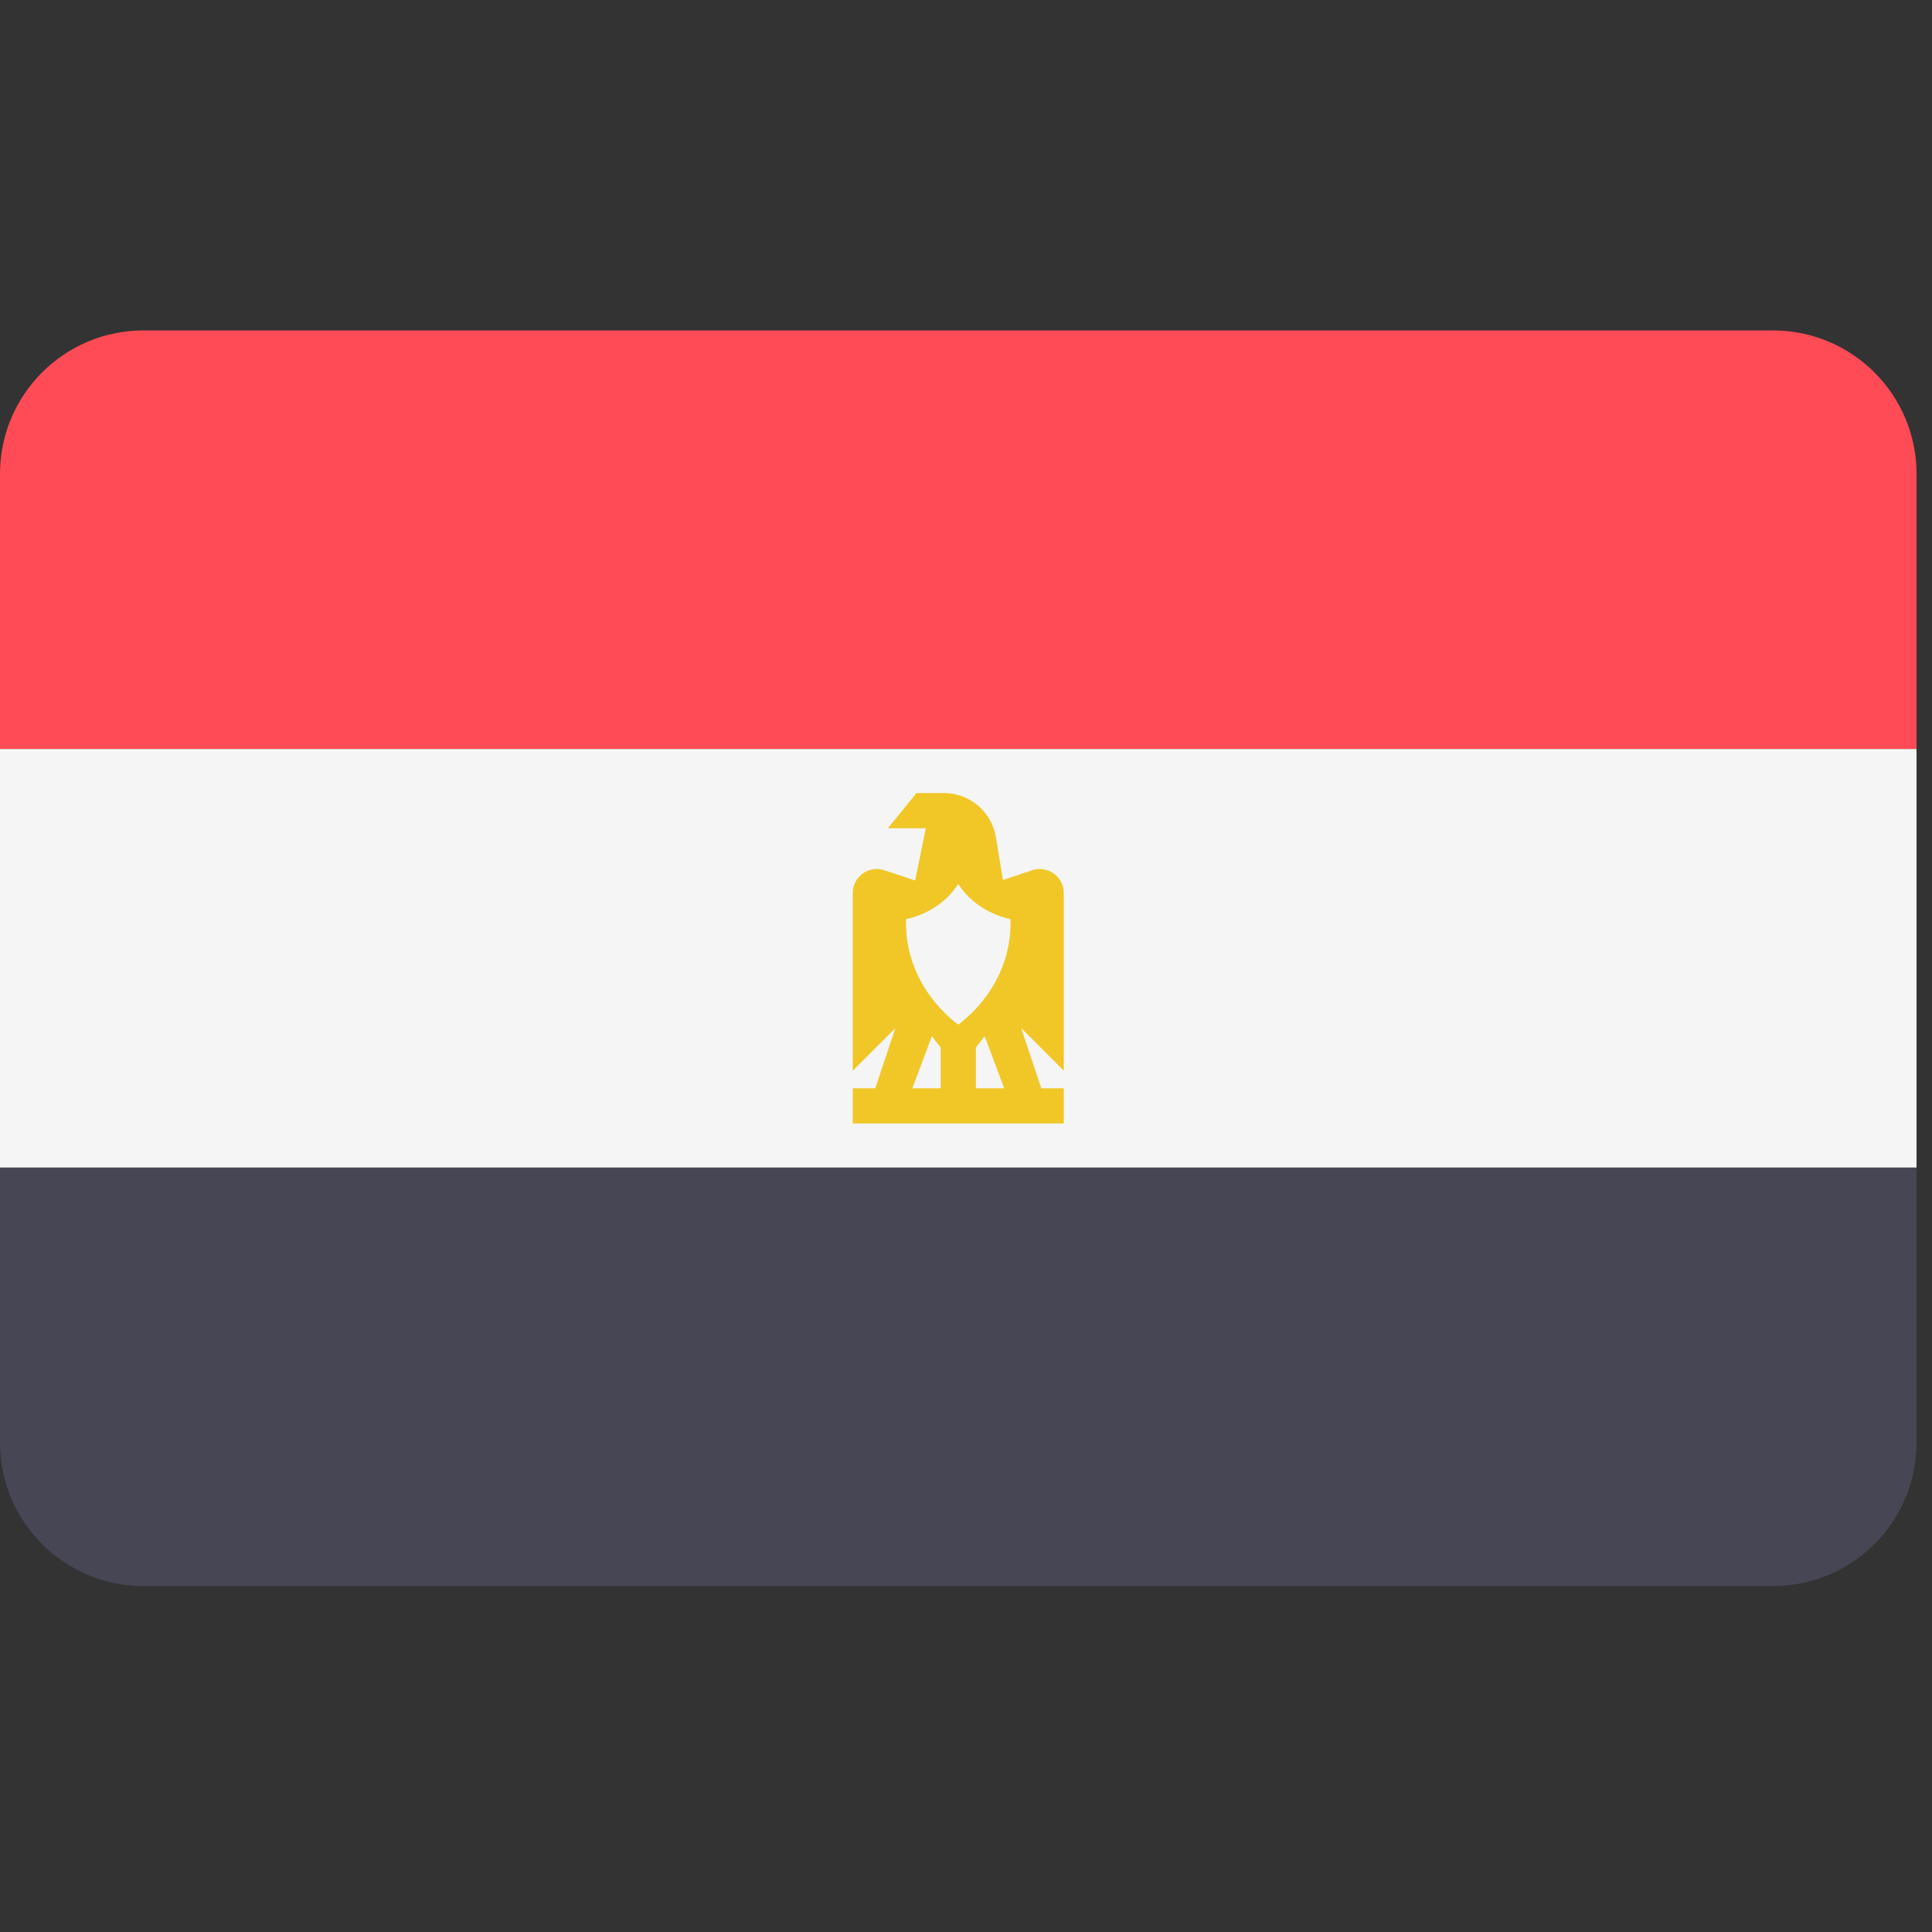
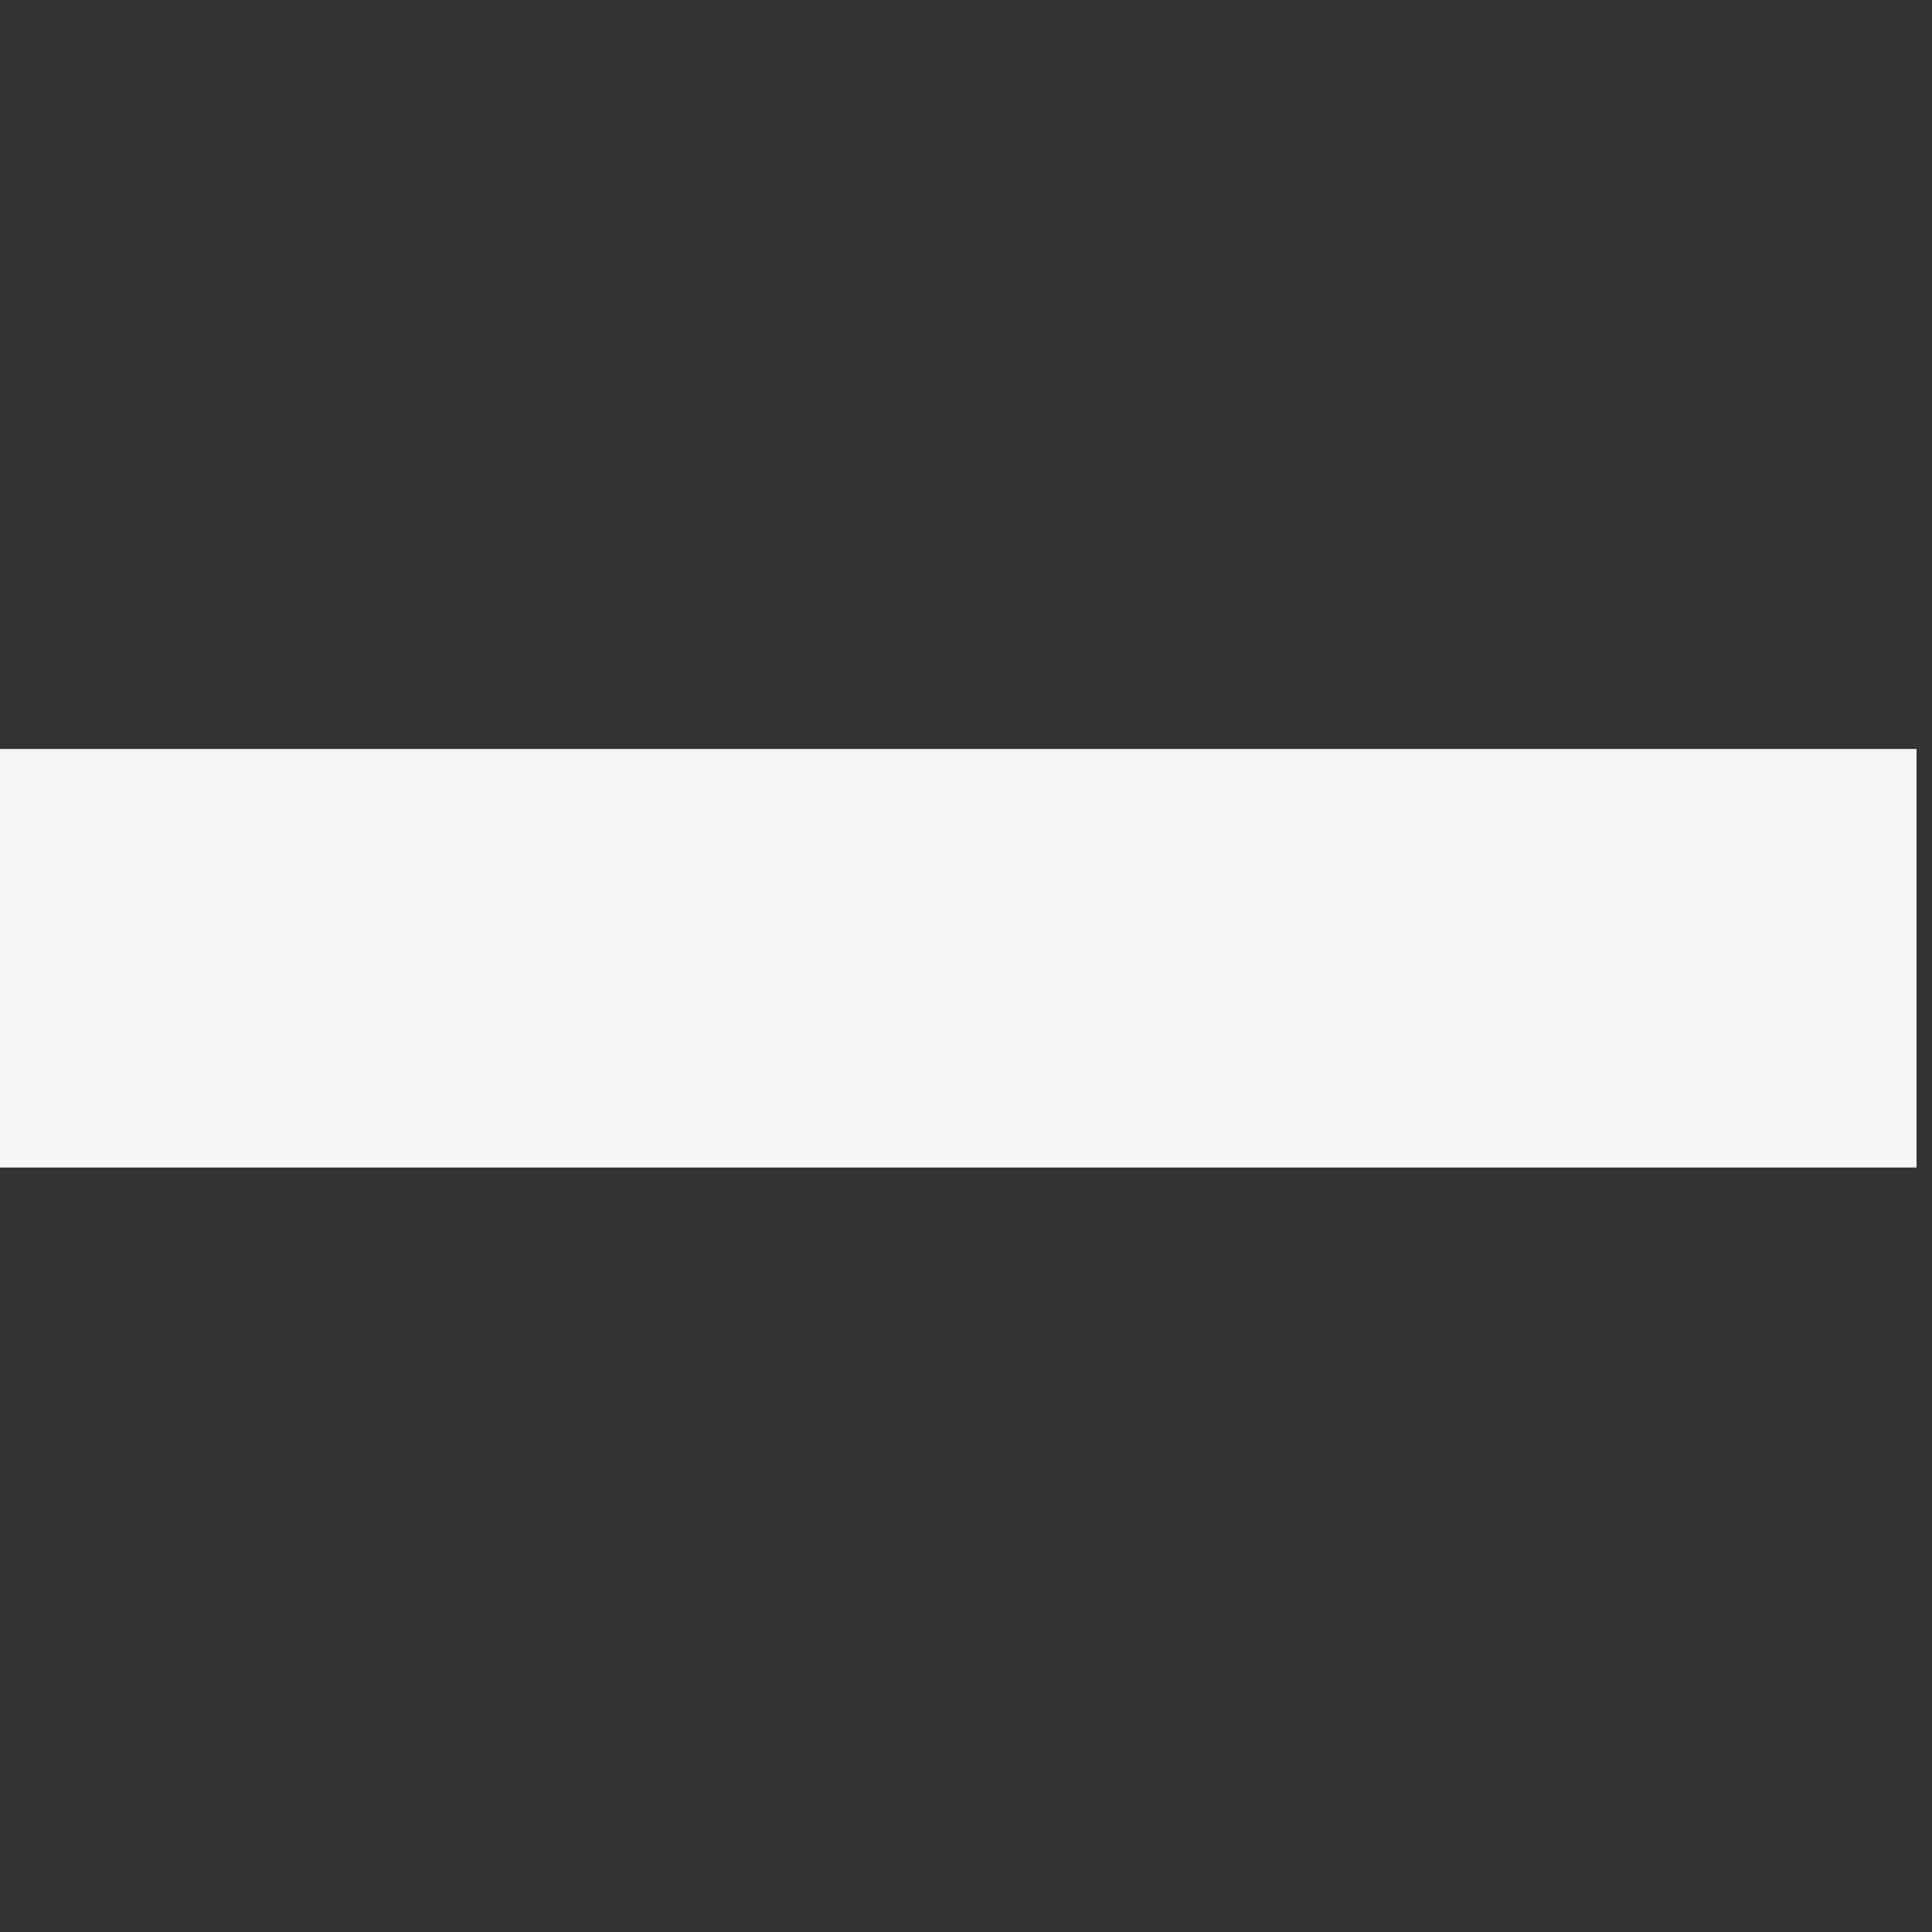
<svg xmlns="http://www.w3.org/2000/svg" id="body_1" width="32" height="32">
  <rect width="100%" height="100%" fill="#333333" stroke="none" />
  <g transform="matrix(0.062 0 0 0.062 0 0)">
    <g>
	</g>
    <g>
	</g>
    <g>
-       <path d="M473.655 88.276L38.345 88.276C 17.167 88.276 0 105.443 0 126.621L0 126.621L0 200.092L512 200.092L512 126.621C 512 105.443 494.833 88.276 473.655 88.276z" stroke="none" fill="#FF4B55" fill-rule="nonzero" />
-       <path d="M0 385.379C 0 406.556 17.167 423.724 38.345 423.724L38.345 423.724L473.655 423.724C 494.832 423.724 512 406.557 512 385.379L512 385.379L512 311.908L0 311.908L0 385.379z" stroke="none" fill="#464655" fill-rule="nonzero" />
      <path d="M0 200.09L512 200.09L512 311.9L0 311.9z" stroke="none" fill="#F5F5F5" fill-rule="nonzero" />
-       <path d="M284.186 238.57C 284.186 234.193 279.897 231.101 275.745 232.486L275.745 232.486L267.941 235.087L266.046 223.644C 264.913 216.817 259.063 211.862 252.14 211.862L252.14 211.862L244.841 211.862L237.207 221.258L247.316 221.258L244.487 235.23L236.254 232.486C 232.101 231.101 227.813 234.193 227.813 238.57L227.813 238.57L227.813 286.045L239.176 274.682L233.822 290.743L227.814 290.743L227.814 300.139L284.187 300.139L284.187 290.743L278.179 290.743L272.825 274.682L284.188 286.045L284.188 238.57L284.186 238.57zM251.303 290.742L243.729 290.742L248.937 276.833L251.303 279.854L251.303 290.742zM260.697 290.742L260.697 279.854L263.063 276.833L268.271 290.742L260.697 290.742zM256 273.713C 256 273.713 241.466 263.877 242.054 245.527C 242.054 245.527 251.01 244.059 256 236.131C 260.991 244.058 269.947 245.527 269.947 245.527C 270.534 263.878 256 273.713 256 273.713z" stroke="none" fill="#F0C727" fill-rule="nonzero" />
    </g>
  </g>
</svg>